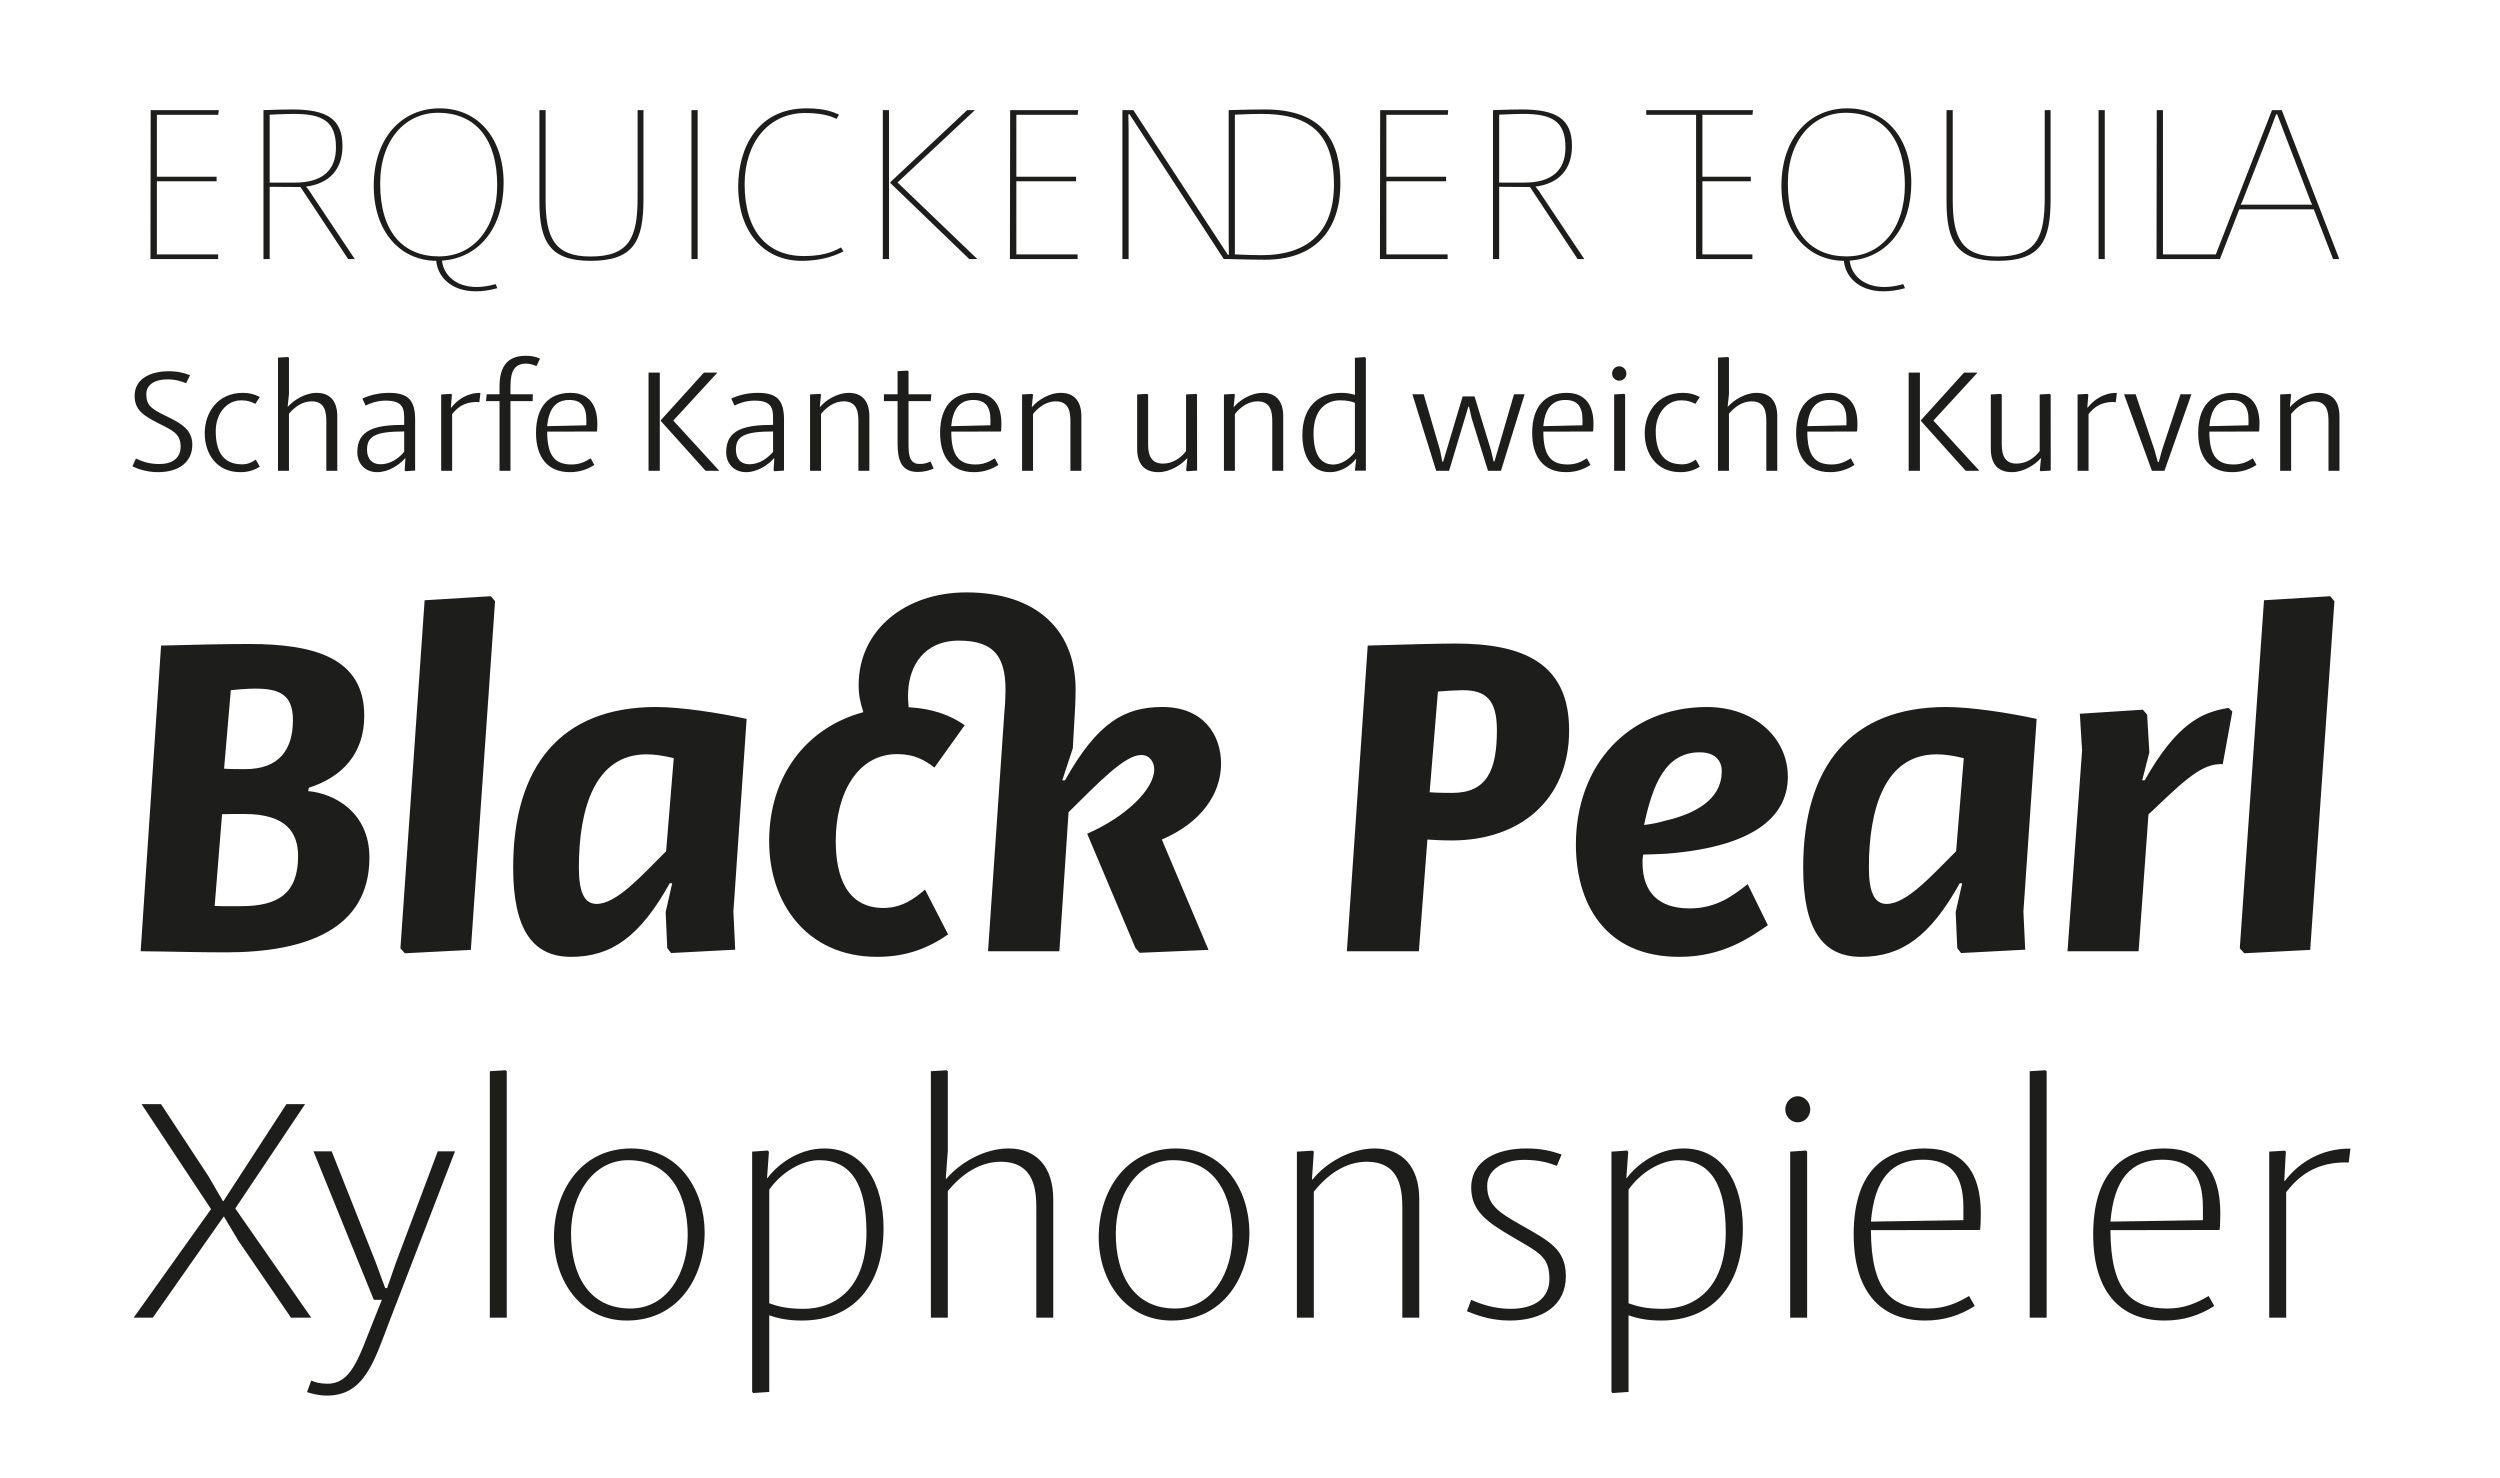
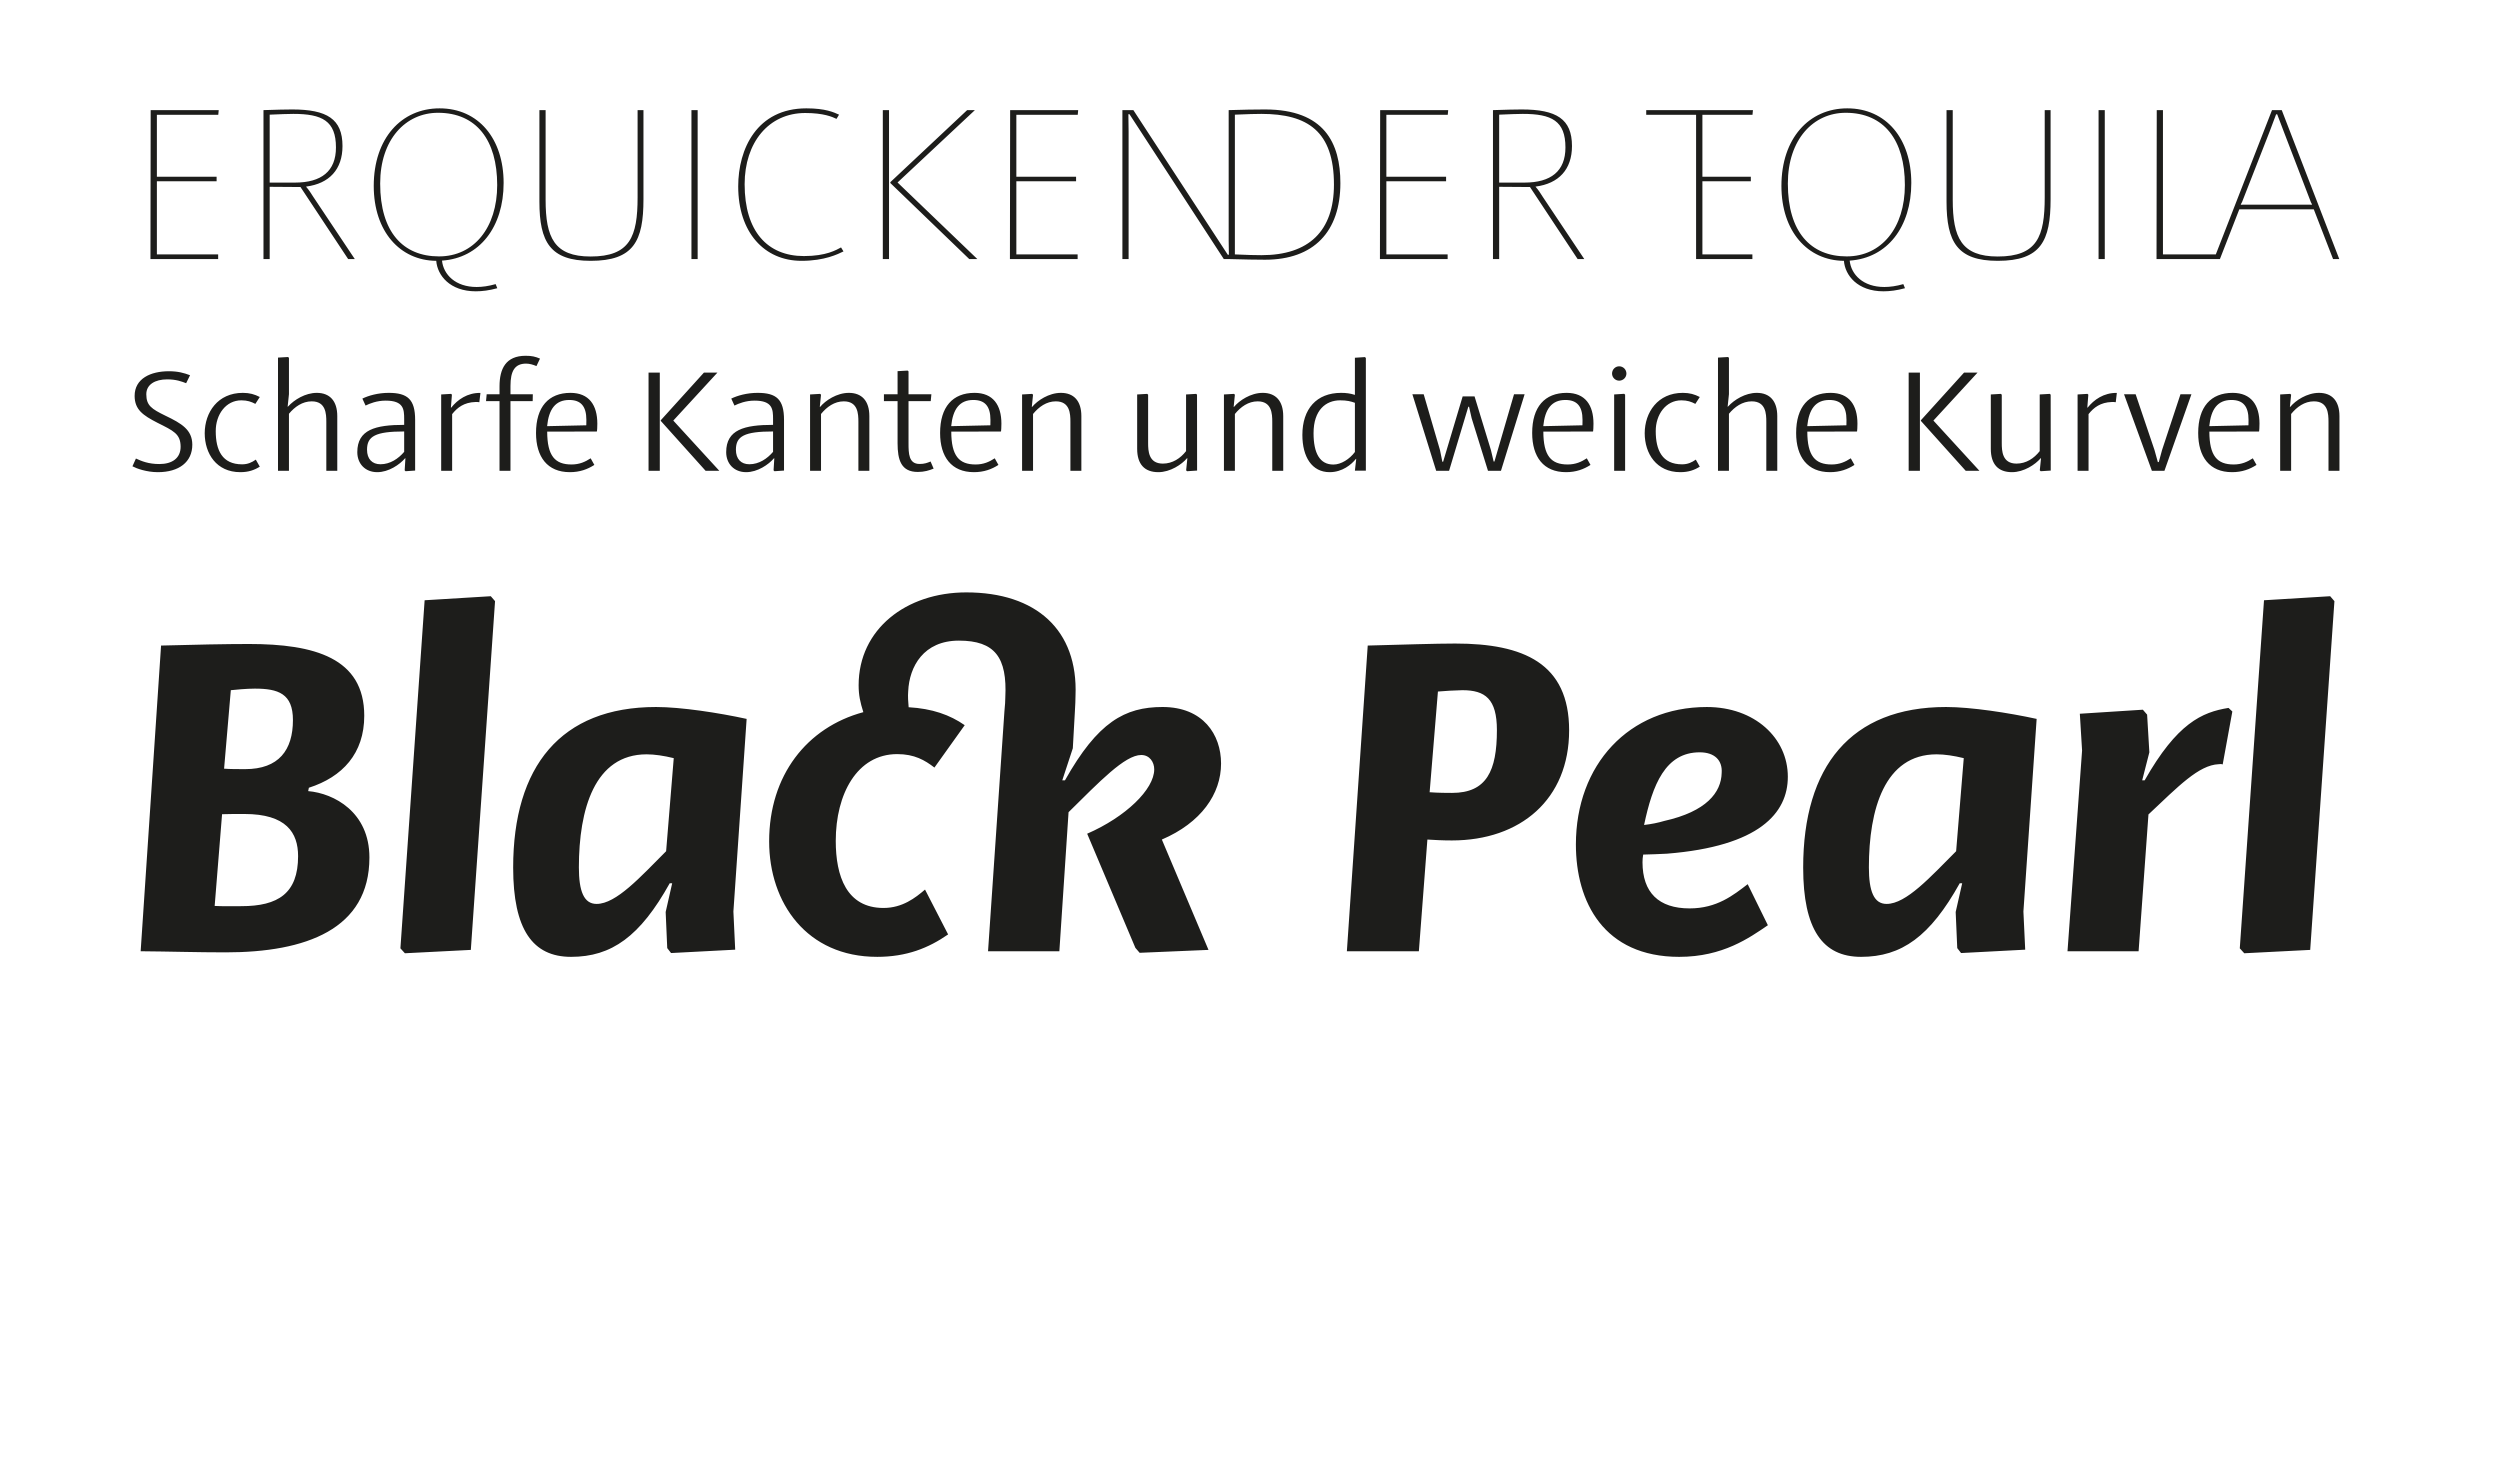
<svg xmlns="http://www.w3.org/2000/svg" version="1.1" viewBox="0 0 614 363">
  <g>
    <g id="Ebene_1">
      <g>
-         <path d="M557.322,323.626h4.161v-30.833c3.11-4.004,6.998-6.921,13.375-7.271.622-.038,1.283-.038,1.983,0l.427-3.421c-7.115-.078-12.675,3.421-16.097,7.932h-.155l.389-7.193-.272-.234-3.811.234v40.786ZM518.326,300.025c.855-10.342,4.976-15.202,12.753-15.202,6.532,0,9.953,3.343,9.953,11.703v3.149l-22.706.35ZM531.622,324.326c4.705,0,8.593-1.283,12.209-3.577l-1.4-2.45c-3.033,1.789-5.988,3.072-10.109,3.072-9.06,0-13.959-4.588-13.997-19.246l26.711-.039.117-.156c.077-.544.155-1.633.155-4.004,0-9.954-4.277-15.864-13.686-15.864-10.926,0-17.535,6.688-17.535,21.113,0,13.608,6.22,21.151,17.535,21.151M498.495,323.626h4.161v-60.538l-.311-.233-3.85.233v60.538ZM459.5,300.025c.855-10.342,4.976-15.202,12.753-15.202,6.532,0,9.953,3.343,9.953,11.703v3.149l-22.706.35ZM472.797,324.326c4.705,0,8.593-1.283,12.209-3.577l-1.4-2.45c-3.033,1.789-5.988,3.072-10.109,3.072-9.059,0-13.959-4.588-13.997-19.246l26.711-.039.117-.156c.077-.544.155-1.633.155-4.004,0-9.954-4.277-15.864-13.686-15.864-10.926,0-17.535,6.688-17.535,21.113,0,13.608,6.221,21.151,17.535,21.151M439.669,323.626h4.161v-40.786l-.311-.272-3.85.272v40.786ZM441.497,275.647c1.711,0,3.11-1.439,3.11-3.15,0-1.788-1.399-3.266-3.11-3.266-1.633,0-3.033,1.478-3.033,3.266,0,1.711,1.4,3.15,3.033,3.15M408.371,321.449c-3.966,0-6.26-.584-8.398-1.361v-27.917c2.916-4.16,7.854-7.232,12.286-7.232,7.815,0,11.587,5.988,11.587,17.769,0,13.414-7.388,18.741-15.475,18.741M396.046,342.133l3.927-.272v-18.818c2.294.816,4.821,1.283,7.971,1.283,12.675,0,20.101-8.671,20.101-22.629,0-11.042-4.86-19.635-14.541-19.635-6.727,0-11.82,4.355-13.959,7.271h-.116l.466-6.454-.311-.311-3.81.272v59.021l.272.272ZM370.734,324.326c8.126,0,13.881-3.694,13.842-11.003-.078-6.494-3.966-8.477-11.198-12.559-5.404-3.072-8.087-4.899-8.126-9.409-.078-4.122,3.966-6.493,9.098-6.493,3.655,0,6.105.738,8.01,1.477l1.166-2.799c-2.644-.895-4.899-1.478-8.748-1.478-7.038,0-13.492,2.877-13.453,9.759.078,5.599,3.849,8.282,9.876,11.82,6.843,4.044,9.292,4.899,9.331,10.42.039,4.783-3.655,7.388-9.526,7.388-4.004,0-7.348-1.167-9.681-2.217l-1.05,2.8c1.867.777,5.638,2.294,10.459,2.294M318.518,323.626h4.16v-30.949c3.422-4.277,7.816-7.349,12.987-7.349,8.476,0,8.748,7.31,8.748,11.548v26.75h4.16v-29.083c0-8.048-4.238-12.481-10.964-12.481-6.066,0-12.092,3.655-15.242,7.621h-.155l.466-6.843-.311-.234-3.849.234v40.786ZM288.618,321.371c-10.148,0-14.619-8.165-14.58-18.585,0-9.371,5.404-17.847,14.036-17.847,10.692,0,14.619,9.021,14.619,18.508-.039,8.748-4.705,17.924-14.075,17.924M287.724,324.326c12.986,0,19.168-11.081,19.129-21.735-.039-10.031-6.065-20.529-18.04-20.529-12.481,0-18.936,10.654-18.974,21.735,0,10.614,6.493,20.529,17.885,20.529M228.625,323.626h4.16v-31.105c3.383-4.121,7.815-7.193,12.986-7.193,8.476,0,8.749,7.31,8.749,11.548v26.75h4.16v-29.083c0-8.048-4.238-12.481-10.965-12.481-5.909,0-11.858,3.422-15.319,7.465h-.116l.505-6.882v-19.557l-.311-.233-3.849.233v60.538ZM197.327,321.449c-3.966,0-6.26-.584-8.399-1.361v-27.917c2.916-4.16,7.854-7.232,12.287-7.232,7.815,0,11.586,5.988,11.586,17.769,0,13.414-7.387,18.741-15.474,18.741M185.001,342.133l3.927-.272v-18.818c2.294.816,4.822,1.283,7.971,1.283,12.675,0,20.101-8.671,20.101-22.629,0-11.042-4.86-19.635-14.541-19.635-6.727,0-11.82,4.355-13.958,7.271h-.117l.467-6.454-.312-.311-3.81.272v59.021l.272.272ZM154.829,321.371c-10.148,0-14.619-8.165-14.58-18.585,0-9.371,5.404-17.847,14.036-17.847,10.692,0,14.619,9.021,14.619,18.508-.039,8.748-4.705,17.924-14.075,17.924M153.936,324.326c12.986,0,19.168-11.081,19.129-21.735-.039-10.031-6.065-20.529-18.041-20.529-12.48,0-18.935,10.654-18.973,21.735,0,10.614,6.493,20.529,17.885,20.529M120.303,323.626h4.16v-60.538l-.311-.233-3.849.233v60.538ZM80.335,342.755c9.176,0,11.548-8.398,15.397-18.468l16.019-41.525h-4.238l-10.265,27.333-2.177,6.26h-.467l-2.333-6.337-10.809-27.256h-4.471l14.814,36.47h1.983l-2.255,5.638c-3.422,8.554-5.249,14.969-11.081,14.969-1.906,0-3.15-.388-4.005-.777l-1.05,2.838c1.011.311,2.644.855,4.938.855M32.822,323.626h4.705l17.379-24.806h.117l3.499,5.871,12.948,18.935h4.977l-18.663-26.828,17.146-25.623h-4.588l-15.474,23.834h-.117l-3.538-6.104-11.665-17.73h-4.782l17.069,25.779-19.013,26.672Z" fill="#1d1d1b" />
        <path d="M551.191,234.121l16.194-.826,5.949-85.652-1.046-1.212-16.25.992-5.948,85.487,1.101,1.211ZM507.778,233.626h17.461l2.423-33.6c7.381-6.94,12.338-12.118,17.241-12.338.275-.056.716-.056.991.055l2.369-13-.937-.881c-6.554,1.047-12.668,3.801-20.6,17.791h-.606l1.762-6.885-.55-9.253-1.047-1.212-15.478.991.551,9.034-3.58,49.298ZM463.35,222.003c-3.14,0-4.352-3.139-4.352-8.978,0-14.266,3.856-27.761,16.635-27.761,1.928,0,4.186.33,6.665.936l-1.873,22.859c-6.279,6.28-12.228,12.944-17.075,12.944M457.071,235.003c9.969,0,16.965-5.013,24.235-18.067h.606l-1.597,7.05.386,8.868.936,1.212,15.753-.826-.44-9.364,3.249-47.315c-6.83-1.487-16.083-2.919-22.253-2.919-23.409,0-35.086,14.596-35.086,39.438,0,15.203,4.792,21.923,14.211,21.923M403.785,202.615c2.093-9.915,5.232-17.847,13.66-17.847,3.69,0,5.618,1.983,5.398,5.068-.11,4.792-3.746,9.474-14.101,11.787-1.487.441-3.085.771-4.957.992M412.433,235.003c10.685,0,17.24-4.682,21.757-7.767l-4.958-10.08c-3.525,2.699-7.546,5.949-14.266,5.949-7.601,0-11.567-3.911-11.567-11.347,0-.771.055-1.101.165-1.873,1.928-.055,3.856-.11,5.839-.22,22.694-1.818,29.689-9.97,29.689-18.893,0-9.529-8.152-17.13-19.884-17.13-19.224,0-32.168,14.211-32.168,33.765,0,14.101,6.83,27.596,25.393,27.596M356.625,194.738c-.992,0-3.36,0-5.508-.165l2.038-24.732c.991-.11,4.792-.33,6.004-.33,5.618,0,8.482,2.148,8.482,9.804,0,10.025-2.534,15.423-11.016,15.423M330.792,233.626h17.681l2.093-27.431c1.873.11,3.635.22,6.004.22,16.855,0,28.807-10.08,28.807-27.045,0-16.469-11.181-21.316-27.981-21.316-4.572,0-13.22.275-21.482.495l-5.122,75.077ZM215.396,235.003c7.271,0,12.614-2.149,17.461-5.509l-5.673-11.016c-2.369,2.038-5.563,4.517-10.19,4.517-9.089,0-11.733-7.822-11.733-16.47,0-11.512,5.233-21.316,15.093-21.316,4.241,0,6.775,1.487,9.143,3.305l7.436-10.411c-3.635-2.533-7.987-4.076-13.77-4.406-.11-1.322-.221-2.644-.11-3.911.275-6.114,3.8-12.448,12.448-12.448,8.868,0,11.898,4.131,11.402,13.99,0,.882-.055,1.653-.22,3.415l-4.021,58.883h17.516l2.258-34.151c7.546-7.436,13.825-14.046,17.846-14.046,2.094,0,3.195,1.763,3.195,3.525,0,4.903-6.995,11.678-16.469,15.809l11.842,28.036,1.047,1.212,16.91-.716-11.457-27.1c9.639-4.131,14.541-11.182,14.541-18.673,0-7.105-4.406-13.88-14.376-13.88-9.254,0-15.918,3.69-23.96,18.011h-.661l2.589-7.876.495-8.813c.11-1.983.166-3.03.166-4.076.66-16.194-9.695-25.393-26.825-25.393-14.762,0-26.439,9.033-26.439,22.804,0,2.423.385,4.186,1.156,6.61-13.88,3.745-23.134,15.533-23.134,31.727,0,15.147,9.254,28.367,26.494,28.367M146.523,222.003c-3.139,0-4.351-3.139-4.351-8.978,0-14.266,3.856-27.761,16.634-27.761,1.928,0,4.187.33,6.665.936l-1.872,22.859c-6.28,6.28-12.229,12.944-17.076,12.944M140.244,235.003c9.97,0,16.965-5.013,24.236-18.067h.606l-1.598,7.05.386,8.868.936,1.212,15.754-.826-.441-9.364,3.25-47.315c-6.83-1.487-16.084-2.919-22.253-2.919-23.41,0-35.087,14.596-35.087,39.438,0,15.203,4.792,21.923,14.211,21.923M99.441,234.121l16.194-.826,5.949-85.652-1.047-1.212-16.249.992-5.948,85.487,1.101,1.211ZM59.277,222.554c-1.653,0-4.737.055-6.555-.055l1.818-22.528c1.267-.055,3.47-.055,5.508-.055,10.245,0,13.164,4.571,13.164,10.355,0,9.144-4.902,12.283-13.935,12.283M60.213,188.899c-1.707,0-3.801,0-5.178-.11l1.653-19.278c1.046-.111,3.856-.386,5.894-.386,5.728,0,9.363,1.212,9.363,7.712,0,7.38-3.47,12.062-11.732,12.062M55.421,233.901c19.719,0,35.307-5.673,35.307-23.299,0-11.182-8.703-15.754-15.037-16.305l.165-.826c8.263-2.644,13.605-8.427,13.605-17.681,0-14.211-12.228-17.626-28.312-17.626-5.618,0-13.494.165-21.591.385l-5.013,75.077c6.995.055,13.881.275,20.876.275" fill="#1d1d1b" />
        <path d="M560.009,115.625h2.691v-13.953c1.426-1.746,3.297-3.101,5.596-3.101,3.457,0,3.582,3.03,3.582,5.026v12.028h2.691v-13.436c0-3.725-1.854-5.703-5.026-5.703-2.958,0-5.756,1.871-7.057,3.44h-.089l.303-2.994-.231-.196-2.46.142v18.747ZM542.599,104.666c.41-4.17,2.049-6.433,5.435-6.433,2.816,0,4.206,1.497,4.206,4.9,0,.357,0,.784-.018,1.319l-9.623.214ZM548.177,115.964c2.459,0,4.366-.713,6.023-1.782l-.909-1.622c-1.336.873-2.744,1.515-4.704,1.515-4.063,0-5.952-2.103-5.97-8.073l12.153-.017.072-.072c.035-.285.089-.909.089-1.871,0-4.544-2.032-7.556-6.594-7.556-5.381,0-8.464,3.457-8.464,9.855,0,5.863,2.78,9.623,8.304,9.623M528.503,115.625h3.083l6.629-18.8h-2.691l-4.526,13.704-.802,2.958h-.232l-.819-2.958-4.634-13.704h-2.851l6.843,18.8ZM510.255,115.625h2.691v-13.917c1.283-1.622,2.923-2.887,5.72-2.976.321-.018.624,0,.963.053l.267-2.281c-3.208-.071-5.649,1.693-7.164,3.6h-.089l.25-3.172-.214-.196-2.424.142v18.747ZM494.145,115.964c2.923,0,5.756-1.889,7.04-3.422h.089l-.303,2.976.231.214,2.46-.16-.018-18.64-.214-.196-2.477.142v13.918c-1.39,1.782-3.333,3.065-5.703,3.065-3.51,0-3.617-3.118-3.617-5.079v-11.85l-.232-.196-2.459.142v13.348c0,3.796,1.818,5.738,5.203,5.738M482.776,115.625h3.368l-11.298-12.331,10.835-11.78h-3.315l-10.603,11.708v.143l11.013,12.26ZM468.769,115.625h2.762v-24.111h-2.762v24.111ZM443.857,104.666c.409-4.17,2.049-6.433,5.435-6.433,2.815,0,4.205,1.497,4.205,4.9,0,.357,0,.784-.017,1.319l-9.623.214ZM449.434,115.964c2.46,0,4.366-.713,6.024-1.782l-.909-1.622c-1.337.873-2.745,1.515-4.705,1.515-4.063,0-5.952-2.103-5.97-8.073l12.154-.017.071-.072c.036-.285.089-.909.089-1.871,0-4.544-2.031-7.556-6.593-7.556-5.382,0-8.465,3.457-8.465,9.855,0,5.863,2.78,9.623,8.304,9.623M421.937,115.625h2.691v-14.007c1.408-1.692,3.297-3.047,5.596-3.047,3.457,0,3.582,3.03,3.582,5.026v12.028h2.691v-13.436c0-3.725-1.854-5.703-5.026-5.703-2.815,0-5.542,1.675-7.092,3.386h-.071l.32-3.065v-8.928l-.231-.196-2.46.142v27.8ZM412.671,115.964c2.014,0,3.439-.499,4.794-1.354l-.98-1.729c-.945.677-1.961,1.158-3.368,1.158-4.901,0-6.469-3.492-6.469-8.144-.018-4.116,2.512-7.573,6.273-7.573,1.496,0,2.441.338,3.457.873l1.087-1.693c-1.283-.659-2.477-1.016-4.17-1.016-6.148,0-9.338,4.794-9.356,9.908,0,5.008,2.887,9.57,8.732,9.57M396.437,115.625h2.691v-18.693l-.232-.214-2.459.16v18.747ZM397.666,93.492c.981,0,1.782-.784,1.782-1.746,0-.98-.784-1.782-1.782-1.782-.962,0-1.746.802-1.746,1.782,0,.962.802,1.746,1.746,1.746M379.027,104.666c.41-4.17,2.049-6.433,5.435-6.433,2.816,0,4.206,1.497,4.206,4.9,0,.357,0,.784-.018,1.319l-9.623.214ZM384.604,115.964c2.46,0,4.366-.713,6.024-1.782l-.909-1.622c-1.337.873-2.744,1.515-4.705,1.515-4.063,0-5.952-2.103-5.97-8.073l12.154-.017.071-.072c.036-.285.089-.909.089-1.871,0-4.544-2.031-7.556-6.593-7.556-5.382,0-8.465,3.457-8.465,9.855,0,5.863,2.78,9.623,8.304,9.623M352.724,115.625h3.172l4.723-15.735h.178l.641,2.833,4.01,12.902h3.19l5.809-18.8h-2.602l-4.811,16.519h-.196l-.659-2.78-4.028-13.205h-2.923l-4.793,16.039h-.196l-.571-2.834-4.009-13.739h-2.78l5.845,18.8ZM327.473,114.093c-3.315,0-4.865-2.762-4.865-7.699,0-5.738,3.065-8.072,6.522-8.072,1.711,0,2.637.249,3.635.606v12.082c-1.301,1.746-3.386,3.083-5.292,3.083M326.564,115.964c3.118,0,5.364-1.889,6.433-3.243h.089l-.321,2.869h2.691v-27.675l-.231-.214-2.46.16v9.124c-1.087-.356-2.156-.499-3.386-.499-6.041,0-9.516,3.956-9.516,10.336,0,5.382,2.335,9.142,6.701,9.142M300.599,115.625h2.691v-13.953c1.426-1.746,3.297-3.101,5.596-3.101,3.457,0,3.582,3.03,3.582,5.026v12.028h2.691v-13.436c0-3.725-1.854-5.703-5.026-5.703-2.958,0-5.756,1.871-7.057,3.44h-.089l.303-2.994-.231-.196-2.46.142v18.747ZM284.49,115.964c2.922,0,5.756-1.889,7.039-3.422h.089l-.303,2.976.232.214,2.459-.16-.018-18.64-.214-.196-2.477.142v13.918c-1.39,1.782-3.332,3.065-5.702,3.065-3.511,0-3.618-3.118-3.618-5.079v-11.85l-.232-.196-2.459.142v13.348c0,3.796,1.818,5.738,5.204,5.738M251.023,115.625h2.691v-13.953c1.426-1.746,3.297-3.101,5.596-3.101,3.457,0,3.582,3.03,3.582,5.026v12.028h2.69v-13.436c0-3.725-1.853-5.703-5.025-5.703-2.958,0-5.756,1.871-7.057,3.44h-.089l.303-2.994-.232-.196-2.459.142v18.747ZM233.613,104.666c.41-4.17,2.049-6.433,5.435-6.433,2.816,0,4.206,1.497,4.206,4.9,0,.357,0,.784-.018,1.319l-9.623.214ZM239.191,115.964c2.459,0,4.366-.713,6.023-1.782l-.909-1.622c-1.336.873-2.744,1.515-4.704,1.515-4.063,0-5.952-2.103-5.97-8.073l12.153-.017.072-.072c.035-.285.089-.909.089-1.871,0-4.544-2.032-7.556-6.594-7.556-5.382,0-8.465,3.457-8.465,9.855,0,5.863,2.78,9.623,8.305,9.623M225.416,115.911c1.603,0,2.797-.375,3.884-.82l-.748-1.747c-.82.339-1.497.606-2.691.606-2.691,0-2.726-2.584-2.726-5.096v-10.336h5.453l.16-1.693h-5.613v-5.614l-.214-.196-2.477.143v5.667h-3.351v1.693h3.351v10.318c0,4.152.873,7.075,4.972,7.075M198.952,115.625h2.691v-13.953c1.426-1.746,3.297-3.101,5.596-3.101,3.457,0,3.582,3.03,3.582,5.026v12.028h2.691v-13.436c0-3.725-1.854-5.703-5.026-5.703-2.958,0-5.756,1.871-7.057,3.44h-.089l.303-2.994-.232-.196-2.459.142v18.747ZM184.036,114.022c-2.031,0-3.296-1.284-3.296-3.582,0-3.297,2.049-4.473,9.124-4.473v5.007c-1.426,1.675-3.44,3.048-5.828,3.048M183.252,115.964c2.798,0,5.507-1.853,6.843-3.422l.072.018-.178,2.958.213.214,2.353-.16v-12.457c0-5.025-1.854-6.629-6.487-6.629-2.655,0-4.972.677-6.469,1.408l.784,1.711c1.052-.517,2.762-1.212,4.937-1.212,4.419,0,4.544,2.121,4.544,4.509v1.443c-7.075,0-11.512,1.176-11.512,6.701,0,2.851,1.942,4.918,4.9,4.918M173.291,115.625h3.368l-11.298-12.331,10.835-11.78h-3.315l-10.603,11.708v.143l11.013,12.26ZM159.284,115.625h2.762v-24.111h-2.762v24.111ZM134.372,104.666c.409-4.17,2.049-6.433,5.435-6.433,2.816,0,4.206,1.497,4.206,4.9,0,.357,0,.784-.018,1.319l-9.623.214ZM139.949,115.964c2.46,0,4.366-.713,6.024-1.782l-.909-1.622c-1.337.873-2.744,1.515-4.705,1.515-4.063,0-5.952-2.103-5.97-8.073l12.154-.017.071-.072c.036-.285.089-.909.089-1.871,0-4.544-2.031-7.556-6.593-7.556-5.382,0-8.465,3.457-8.465,9.855,0,5.863,2.78,9.623,8.304,9.623M122.682,115.625h2.69v-17.107h5.453l.036-1.693h-5.489v-2.05c0-3.671,1.07-5.47,3.832-5.47.873,0,1.693.249,2.548.605l.873-1.835c-1.176-.499-2.013-.695-3.528-.695-4.865,0-6.415,3.172-6.415,7.502v1.943h-3.155l-.16,1.693h3.315v17.107ZM108.354,115.625h2.691v-13.917c1.283-1.622,2.923-2.887,5.72-2.976.321-.018.624,0,.963.053l.267-2.281c-3.208-.071-5.649,1.693-7.164,3.6h-.089l.25-3.172-.214-.196-2.424.142v18.747ZM93.438,114.022c-2.031,0-3.296-1.284-3.296-3.582,0-3.297,2.049-4.473,9.124-4.473v5.007c-1.426,1.675-3.44,3.048-5.828,3.048M92.654,115.964c2.798,0,5.507-1.853,6.843-3.422l.072.018-.179,2.958.214.214,2.353-.16v-12.457c0-5.025-1.854-6.629-6.487-6.629-2.655,0-4.972.677-6.469,1.408l.784,1.711c1.052-.517,2.762-1.212,4.936-1.212,4.42,0,4.545,2.121,4.545,4.509v1.443c-7.075,0-11.512,1.176-11.512,6.701,0,2.851,1.942,4.918,4.9,4.918M68.276,115.625h2.691v-14.007c1.408-1.692,3.297-3.047,5.595-3.047,3.458,0,3.582,3.03,3.582,5.026v12.028h2.691v-13.436c0-3.725-1.853-5.703-5.025-5.703-2.816,0-5.542,1.675-7.093,3.386h-.071l.321-3.065v-8.928l-.232-.196-2.459.142v27.8ZM59.01,115.964c2.013,0,3.439-.499,4.793-1.354l-.98-1.729c-.944.677-1.96,1.158-3.368,1.158-4.901,0-6.469-3.492-6.469-8.144-.018-4.116,2.513-7.573,6.273-7.573,1.497,0,2.442.338,3.457.873l1.087-1.693c-1.283-.659-2.477-1.016-4.17-1.016-6.148,0-9.338,4.794-9.355,9.908,0,5.008,2.887,9.57,8.732,9.57M38.783,115.964c5.15,0,8.465-2.477,8.447-6.772-.018-3.635-2.62-5.186-6.594-7.092-3.439-1.675-4.686-2.513-4.704-5.24-.018-2.441,2.174-3.688,5.132-3.688,2.192,0,3.546.516,4.651.944l.962-1.96c-1.514-.57-2.958-.98-5.221-.98-4.402,0-8.411,1.764-8.393,6.094.035,3.333,2.013,4.723,5.631,6.576,3.903,1.96,5.631,2.691,5.667,5.827.018,2.834-2.05,4.295-5.222,4.295-2.708,0-4.401-.731-5.756-1.354l-.855,1.907c.98.534,3.457,1.443,6.255,1.443" fill="#1d1d1b" />
        <path d="M567.747,50.289l-.49-.027h-16.167l-.68.027-.082-.082.327-.599,6.749-17.255,1.606-4.273h.272l1.606,4.218,6.668,17.365.272.517-.081.109ZM560.398,27.046h-2.395l-13.799,35.436h-12.982V27.046h-1.524l-.055,36.579h15.568l4.763-12.22h18.29l4.736,12.22h1.524l-14.126-36.579ZM515.409,63.625h1.524V27.046h-1.524v36.579ZM490.643,64.06c10.587,0,12.982-4.844,12.982-15.132v-21.882h-1.442v21.419c0,9.635-1.851,14.534-11.54,14.534-8.927,0-11.05-4.654-11.05-13.935v-22.018h-1.524v22.481c0,9.934,2.667,14.533,12.574,14.533M453.548,62.972c-8.819,0-14.452-5.961-14.452-17.882,0-10.859,6.259-17.391,14.207-17.391,9.444,0,14.534,6.722,14.534,17.745,0,10.479-5.716,17.528-14.289,17.528M462.584,71.546c1.551,0,3.32-.218,5.28-.762l-.409-1.007c-1.714.49-3.265.708-4.654.708-5.225,0-8.165-3.049-8.518-6.478,9.253-.626,15.132-8.274,15.132-19.079,0-10.832-6.151-18.317-15.731-18.317-9.363,0-16.167,7.349-16.167,19.052,0,11.159,6.423,18.317,15.35,18.398.272,3.566,3.348,7.485,9.717,7.485M416.56,63.625h13.826v-1.143h-12.275v-17.963h11.894v-1.116h-11.894v-15.214h12.302l.109-1.143h-26.21v1.143h12.248v35.436ZM368.196,44.845v-16.683c2.477-.109,4.6-.191,5.798-.191,7.103,0,10.478,1.715,10.478,8.247,0,5.851-3.593,8.627-10.07,8.627h-6.206ZM366.672,63.625h1.524v-17.745l7.567.054,11.703,17.691h1.633l-10.206-15.296c-.518-.816-1.035-1.66-1.742-2.449v-.055c5.688-.735,8.927-4.218,8.927-9.961,0-6.641-3.811-8.982-12.357-8.982-1.36,0-3.864.055-7.049.164v36.579ZM338.912,63.625h16.629v-1.143h-15.05v-17.963h14.669v-1.116h-14.669v-15.214h15.078l.109-1.143h-16.712l-.054,36.579ZM309.818,62.672c-1.115,0-4-.054-6.532-.19V28.162c2.994-.137,5.389-.191,6.505-.191,11.404,0,17.827,4.3,17.827,17.364,0,11.404-6.151,17.337-17.8,17.337M310.689,26.882c-2.34,0-5.525.055-8.927.164v32.061l.055,3.457h-.272l-23.189-35.518h-2.695v36.579h1.525v-31.245l-.055-4.327h.272l23.162,35.572h1.197c3.865.109,6.913.163,8.927.163,11.976,0,18.508-6.886,18.508-18.806,0-9.826-3.919-18.1-18.508-18.1M248.037,63.625h16.629v-1.143h-15.051v-17.963h14.67v-1.116h-14.67v-15.214h15.078l.109-1.143h-16.711l-.054,36.579ZM238.049,63.625h1.987l-19.596-18.807,18.997-17.772h-1.905l-18.861,17.691v.217l19.378,18.671ZM216.82,63.625h1.524V27.046h-1.524v36.579ZM196.844,64.06c5.716,0,8.955-1.66,10.315-2.313l-.598-.98c-1.143.599-3.593,2.123-9.118,2.123-8.954,0-14.561-6.069-14.561-17.636,0-10.234,5.879-17.501,14.888-17.501,4.518,0,6.668.953,7.675,1.443l.626-1.034c-1.252-.572-3.321-1.552-8.029-1.552-12.139,0-16.738,9.962-16.738,19.161,0,11.295,6.395,18.289,15.54,18.289M169.819,63.625h1.524V27.046h-1.524v36.579ZM145.053,64.06c10.587,0,12.982-4.844,12.982-15.132v-21.882h-1.442v21.419c0,9.635-1.851,14.534-11.54,14.534-8.927,0-11.05-4.654-11.05-13.935v-22.018h-1.524v22.481c0,9.934,2.667,14.533,12.574,14.533M107.821,62.972c-8.818,0-14.452-5.961-14.452-17.882,0-10.859,6.26-17.391,14.207-17.391,9.445,0,14.534,6.722,14.534,17.745,0,10.479-5.715,17.528-14.289,17.528M116.857,71.546c1.552,0,3.321-.218,5.28-.762l-.408-1.007c-1.714.49-3.266.708-4.654.708-5.226,0-8.165-3.049-8.519-6.478,9.254-.626,15.133-8.274,15.133-19.079,0-10.832-6.151-18.317-15.732-18.317-9.362,0-16.166,7.349-16.166,19.052,0,11.159,6.423,18.317,15.35,18.398.272,3.566,3.348,7.485,9.716,7.485M66.234,44.845v-16.683c2.477-.109,4.6-.191,5.798-.191,7.103,0,10.478,1.715,10.478,8.247,0,5.851-3.593,8.627-10.07,8.627h-6.206ZM64.71,63.625h1.524v-17.745l7.567.054,11.703,17.691h1.633l-10.206-15.296c-.518-.816-1.035-1.66-1.742-2.449v-.055c5.688-.735,8.927-4.218,8.927-9.961,0-6.641-3.811-8.982-12.357-8.982-1.36,0-3.864.055-7.049.164v36.579ZM36.95,63.625h16.629v-1.143h-15.05v-17.963h14.669v-1.116h-14.669v-15.214h15.078l.109-1.143h-16.712l-.054,36.579Z" fill="#1d1d1b" />
      </g>
    </g>
  </g>
</svg>